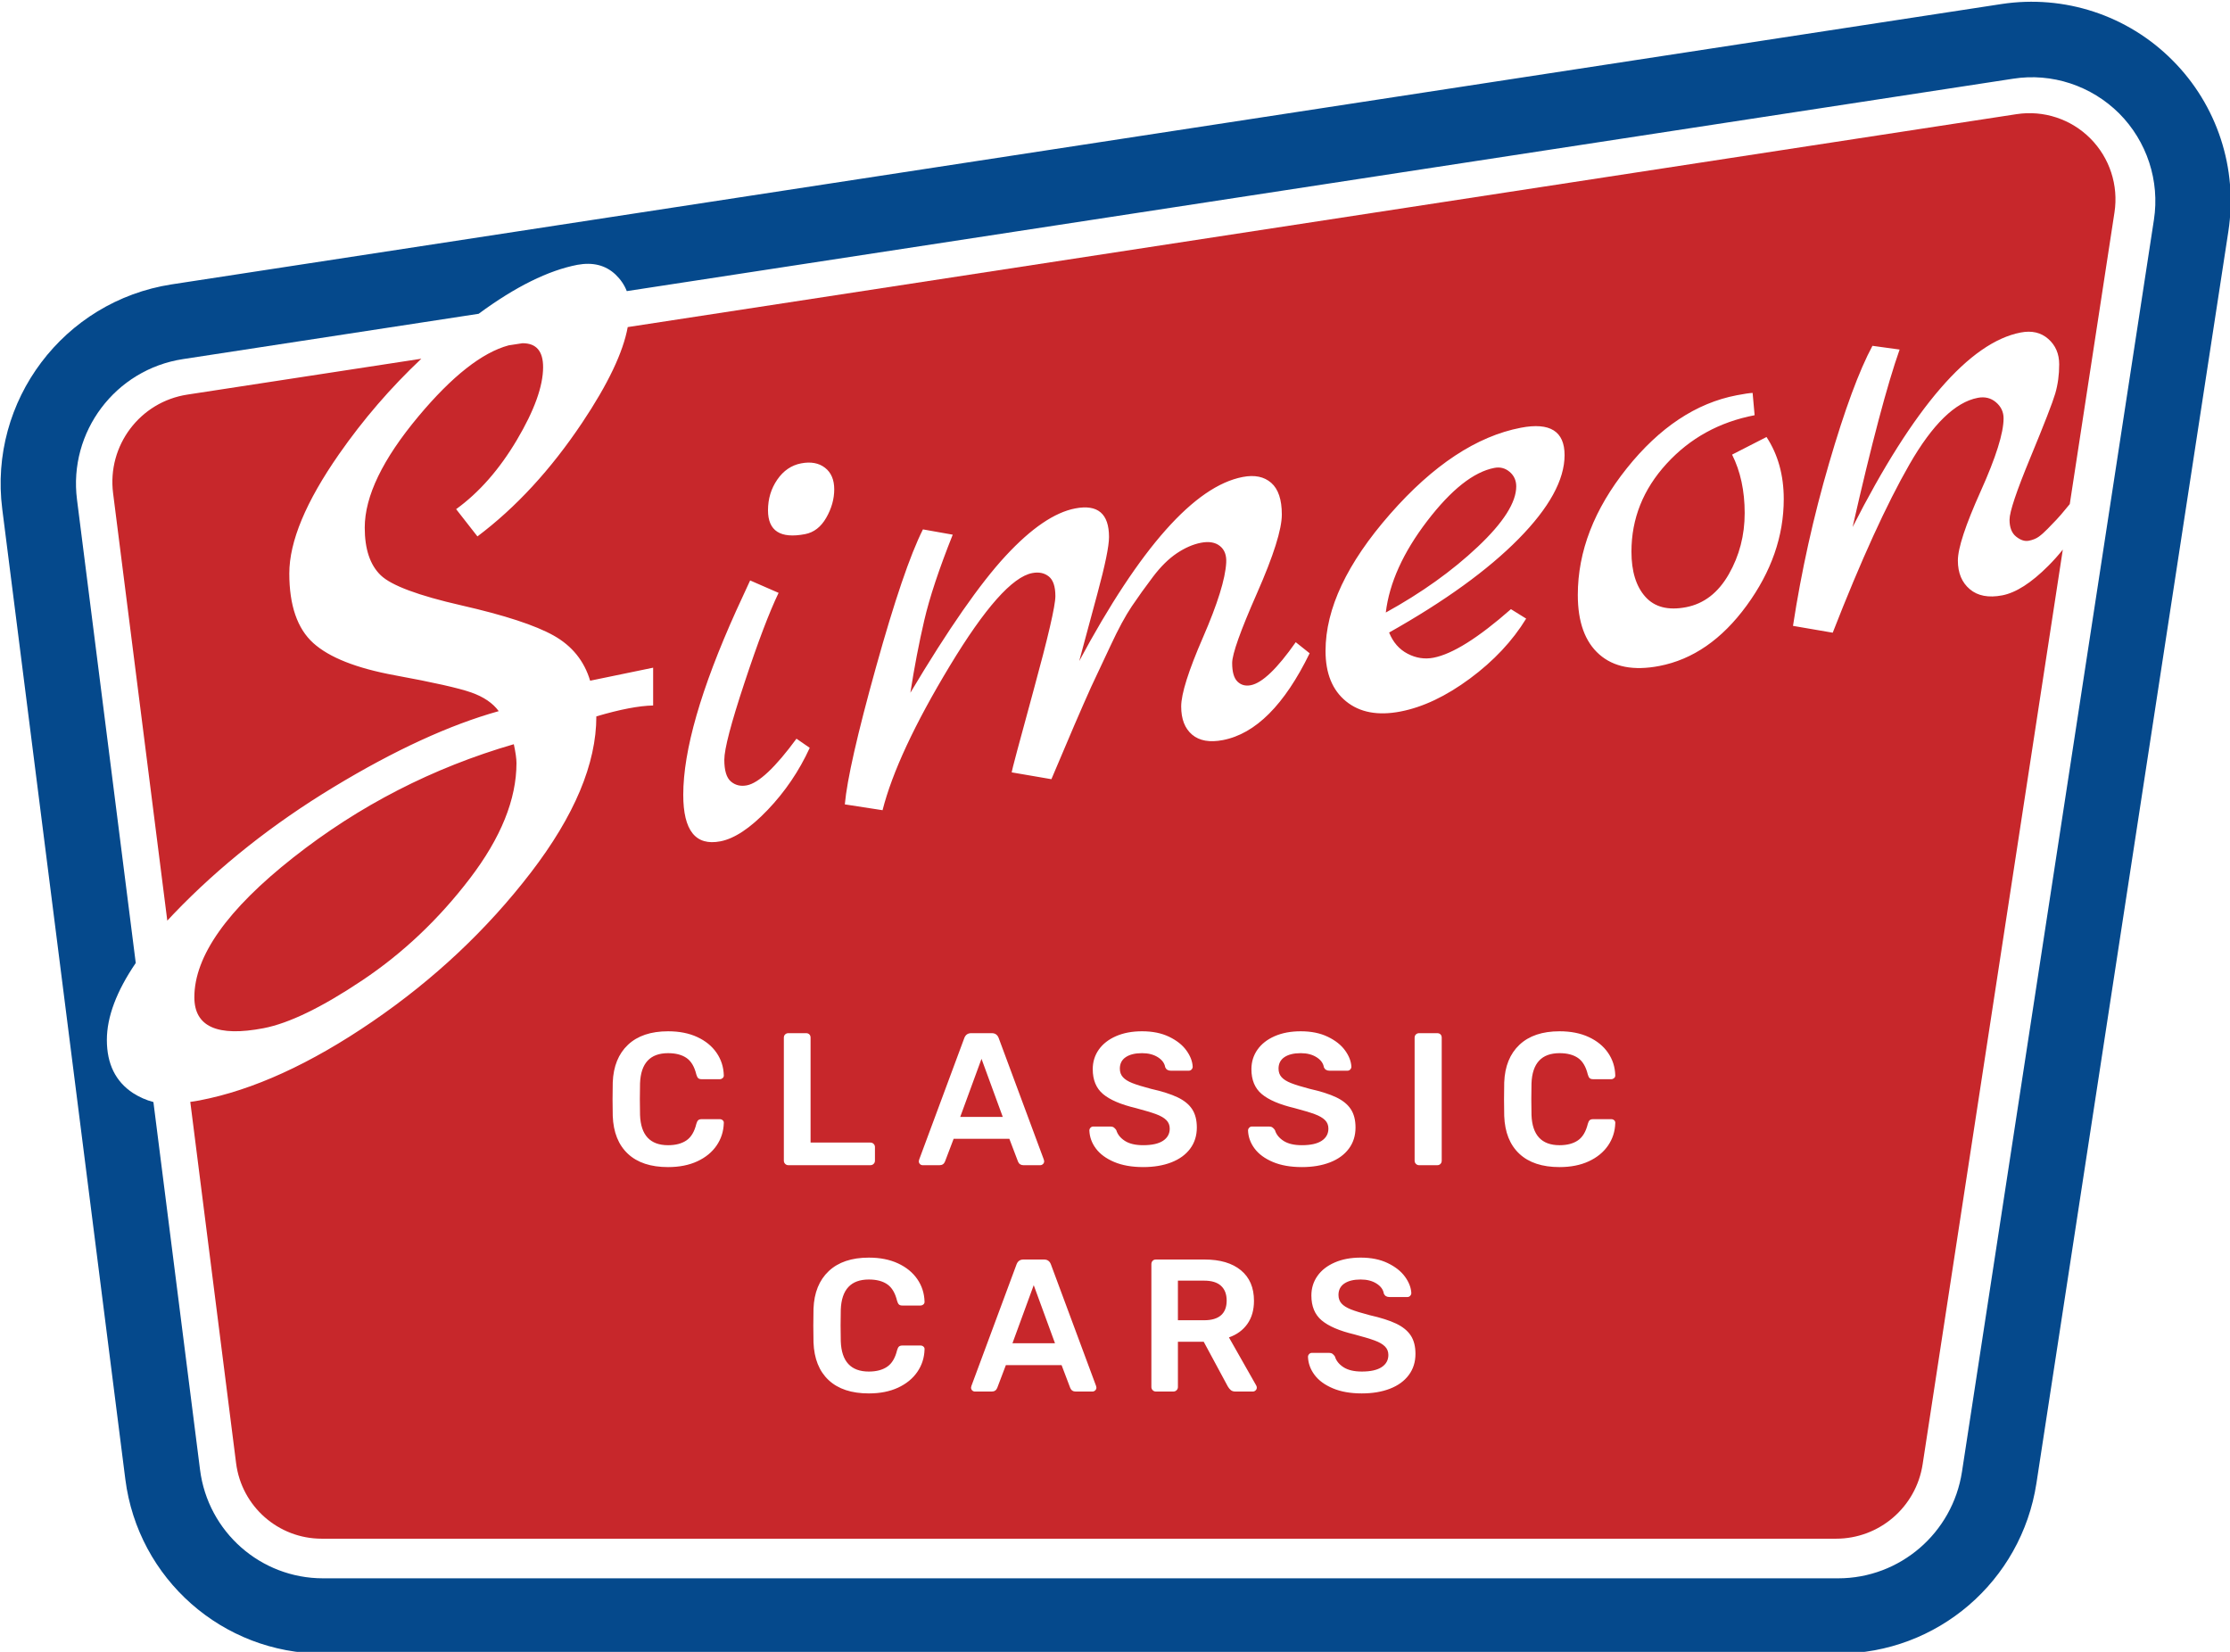
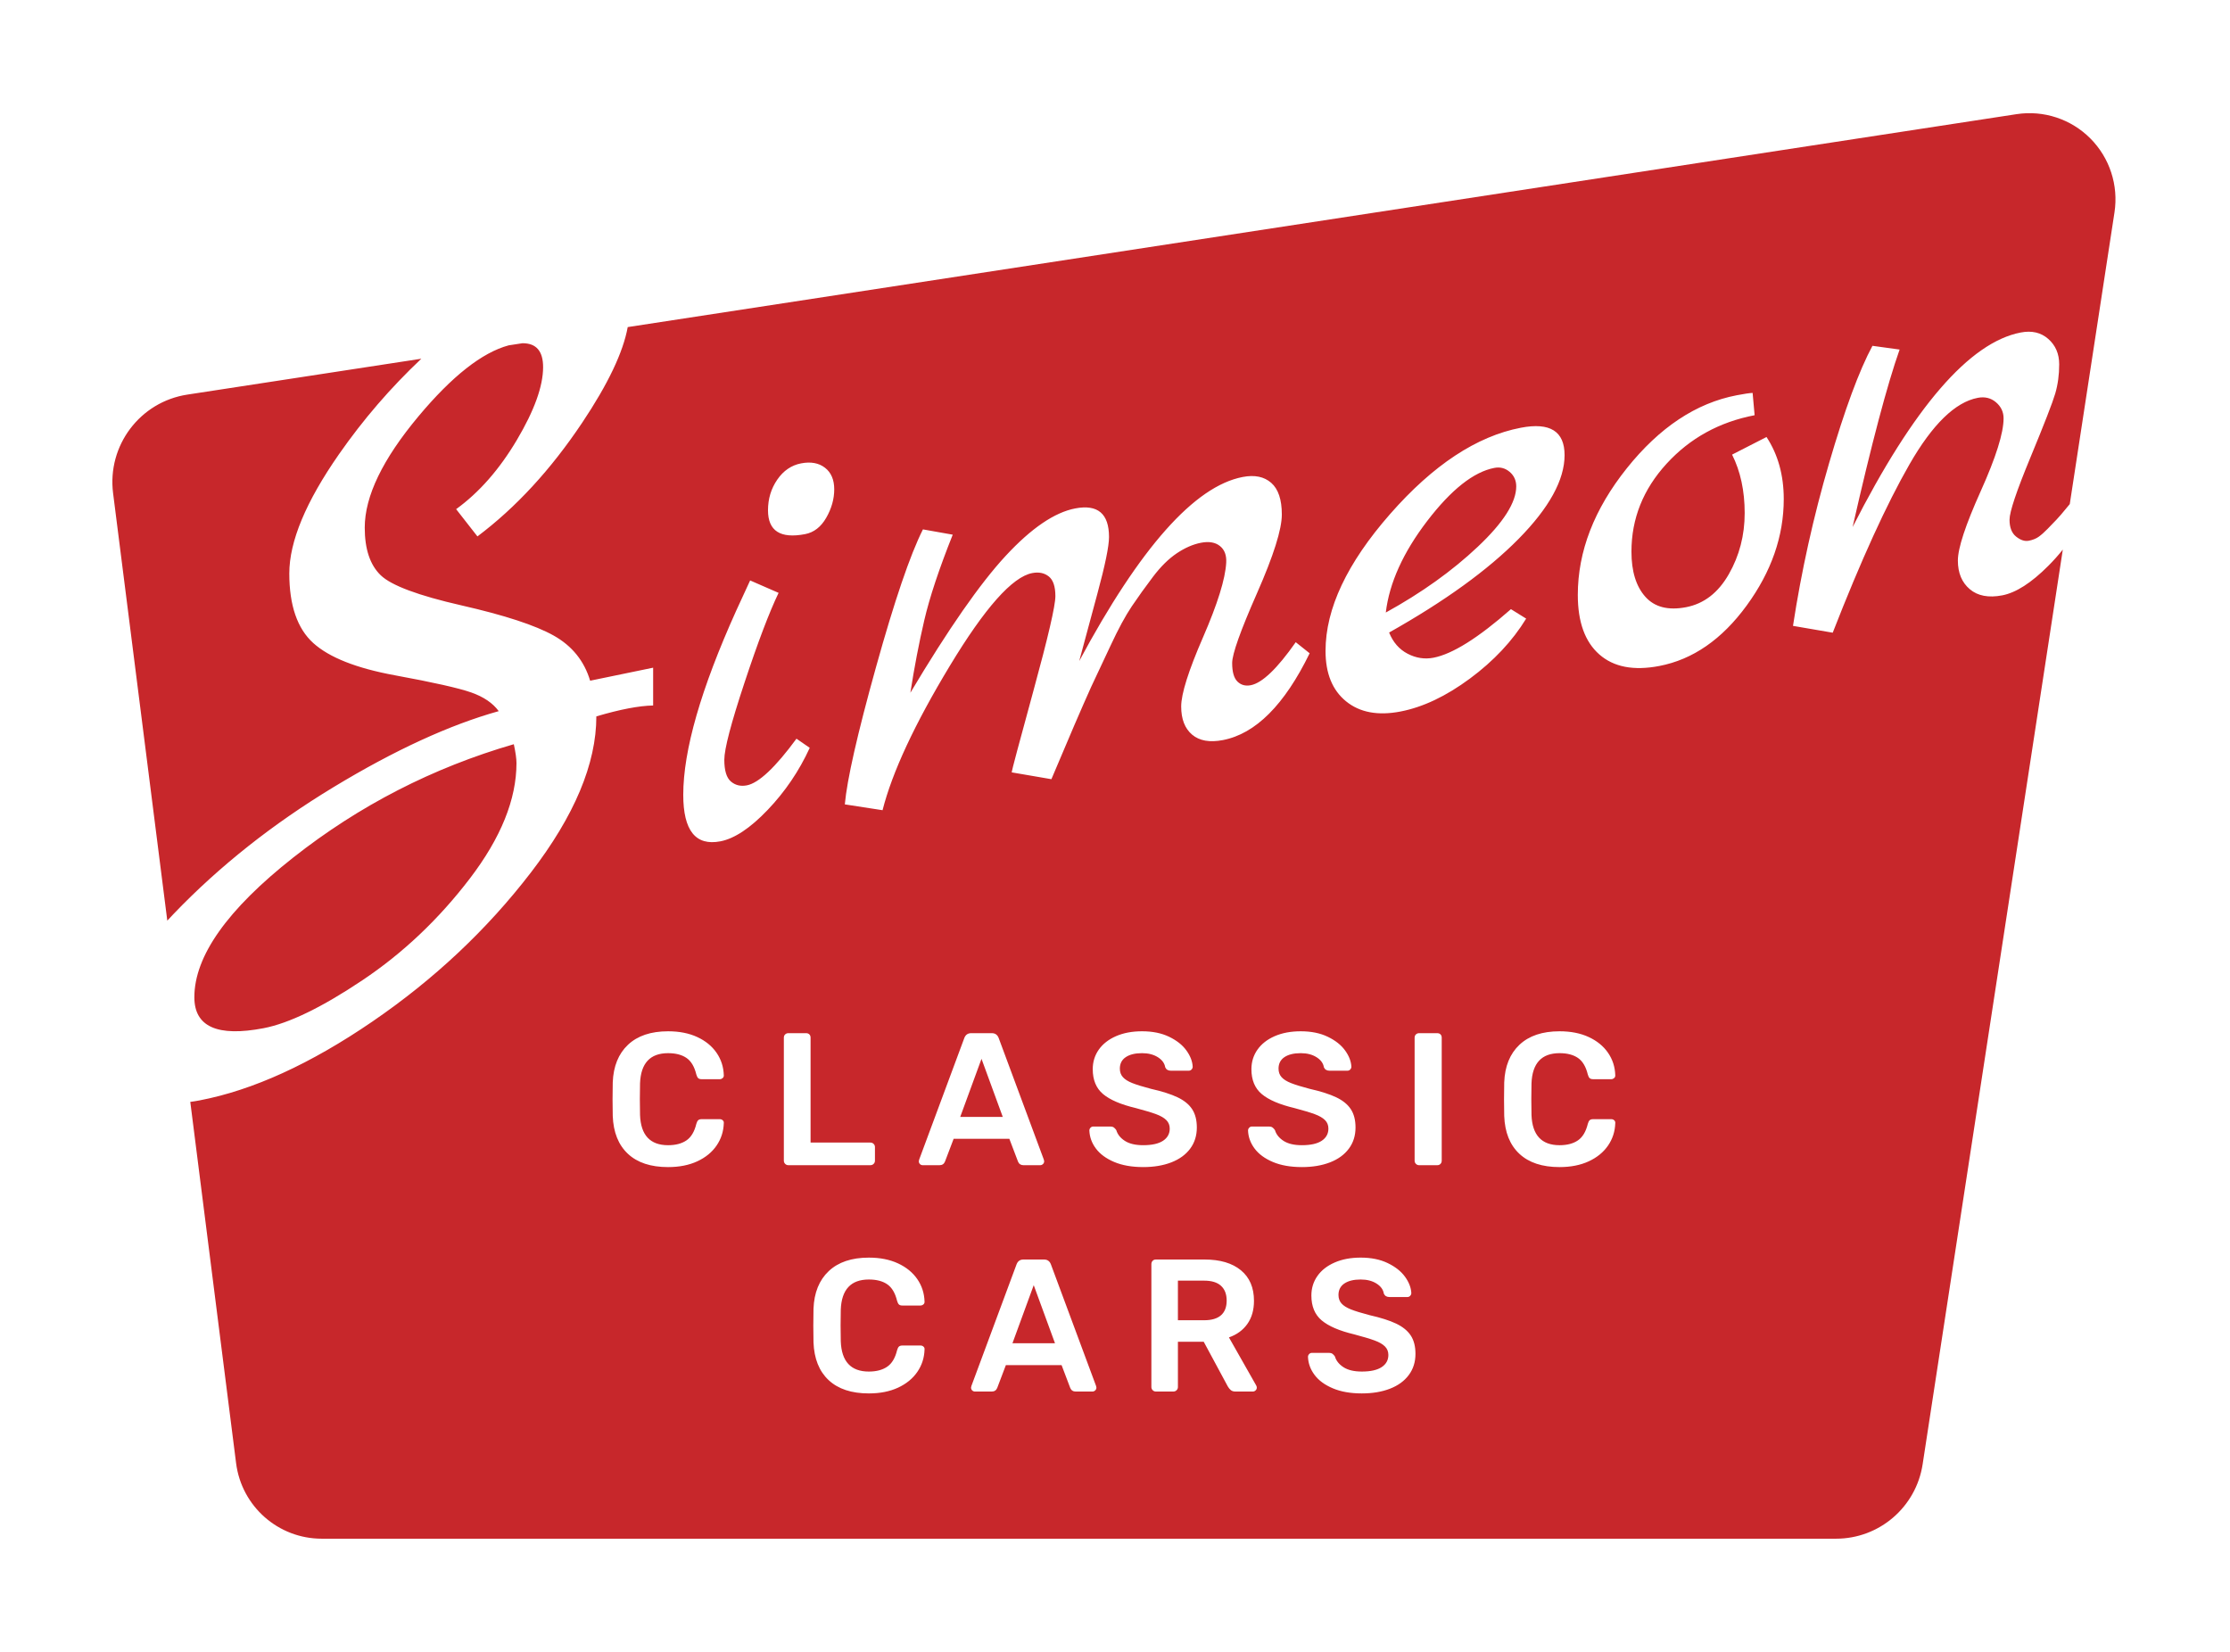
<svg xmlns="http://www.w3.org/2000/svg" version="1.1" width="1080" height="800">
  <svg clip-rule="evenodd" fill-rule="evenodd" stroke-linejoin="round" stroke-miterlimit="2" viewBox="0 0 1080 800">
-     <path d="m890.988 2026.73c-.493-3.87 2.195-7.43 6.057-8.03l65.505-10.02c2.241-.34 4.511.4 6.114 2.01 1.603 1.6 2.346 3.87 2.002 6.11l-6.87 44.74c-.538 3.51-3.552 6.09-7.096 6.09h-54.231c-3.592 0-6.624-2.67-7.076-6.23zm4.778 16.22-2.103-16.56c-.309-2.42 1.373-4.65 3.79-5.02l10.586-1.62c1.318-.97 2.497-1.55 3.535-1.75.551-.1 1.007.01 1.367.35.176.17.31.36.4.59l49.616-7.59c1.393-.22 2.804.25 3.8 1.24.996 1 1.458 2.41 1.244 3.8l-6.87 44.74c-.336 2.19-2.218 3.81-4.431 3.81h-54.231c-2.234 0-4.12-1.66-4.402-3.88l-1.669-13.14c-.266-.07-.508-.18-.728-.32-.625-.41-.938-1.04-.938-1.9 0-.82.345-1.74 1.034-2.75z" fill="#05498c" transform="matrix(13.531 0 0 13.552 -12054.863 -27219.686)" />
    <path d="m747.759 916.961c0-19.94 16.005-42.499 48.015-67.676s67.681-43.466 107.011-54.867c.862 4.002 1.292 7.044 1.292 9.128 0 17.559-7.536 36.189-22.608 55.891-15.072 19.701-32.441 36.122-52.106 49.263s-35.671 20.893-48.015 23.257c-22.393 4.288-33.589-.711-33.589-14.996zm-13.133-37.093-26.306-207.025c-2.928-23.043 13.047-44.22 36.008-47.733l113.579-17.379c-14.89 14.006-28.208 29.418-39.956 46.238-16.077 23.019-24.115 42.267-24.115 57.743s3.876 26.712 11.627 33.71 20.957 12.207 39.618 15.627c18.661 3.421 31.005 6.191 37.034 8.31s10.479 5.136 13.35 9.05c-23.828 6.647-50.528 18.902-80.098 36.767-29.569 17.865-55.407 38.289-77.513 61.271-1.103 1.148-2.179 2.288-3.228 3.421zm919.844-179.687-68.02 442.969c-3.18 20.74-21.02 36.04-42 36.04h-734.908c-21.08 0-38.872-15.67-41.53-36.58l-22.232-174.967c1.487-.19 3.008-.434 4.562-.731 25.838-4.948 53.757-17.661 83.758-38.137 30-20.477 55.623-44.506 76.867-72.085 21.245-27.58 31.867-52.828 31.867-75.745 5.742-1.694 10.909-2.982 15.503-3.861 4.593-.88 8.612-1.352 12.057-1.416v-18.304l-30.574 6.302c-2.871-9.569-8.757-16.85-17.656-21.842-8.9-4.992-23.828-9.871-44.786-14.638-20.957-4.766-34.02-9.631-39.187-14.593-5.168-4.963-7.751-12.653-7.751-23.069 0-15.179 8.684-33.136 26.053-53.872 16.306-19.469 30.905-30.937 43.796-34.405l6.683-1.023c6.683-.039 10.024 3.816 10.024 11.565 0 9.226-4.234 20.974-12.703 35.244-8.469 14.271-18.302 25.454-29.499 33.551l10.336 13.199c18.66-13.99 35.598-32.338 50.814-55.043 12.535-18.705 19.907-34.15 22.115-46.332l673.961-103.12c13.12-2.008 26.42 2.352 35.8 11.743 9.39 9.39 13.74 22.688 11.73 35.811l-21.7 141.286c-.52.618-1.11 1.325-1.76 2.122-1.82 2.237-3.37 4.033-4.66 5.389-1.28 1.357-2.73 2.855-4.34 4.495-1.6 1.64-3.05 2.917-4.33 3.829-1.29.912-2.9 1.553-4.83 1.922-1.92.369-3.96-.296-6.1-1.995-2.14-1.7-3.21-4.437-3.21-8.212s3.37-13.804 10.12-30.086 10.76-26.6 12.05-30.955c1.28-4.354 1.93-9.085 1.93-14.193s-1.77-9.211-5.31-12.309c-3.53-3.098-7.98-4.135-13.33-3.109-24.85 4.758-52.05 36.172-81.62 94.242 9.21-40.404 16.82-69.064 22.82-85.98l-13.18-1.807c-6.42 11.89-13.44 30.832-21.04 56.828-7.61 25.995-13.45 52.262-17.52 78.802l19.28 3.303c13.71-35.047 26.14-62.243 37.28-81.587s22.17-30.062 33.09-32.154c3.43-.656 6.38.057 8.84 2.139s3.7 4.678 3.7 7.787c0 7.106-3.7 18.862-11.09 35.267s-11.09 27.605-11.09 33.601 1.93 10.624 5.79 13.882c3.85 3.259 9.1 4.253 15.74 2.981 6.64-1.271 14.09-6.028 22.33-14.269 2.52-2.514 4.87-5.14 7.06-7.88zm-372.24 44.833c-9 12.827-16.28 19.774-21.85 20.84-2.57.492-4.71-.097-6.43-1.767-1.71-1.671-2.57-4.671-2.57-9.002 0-4.33 4.02-15.592 12.05-33.786 8.03-18.193 12.05-30.899 12.05-38.116 0-7.218-1.71-12.33-5.14-15.338s-8.03-3.958-13.82-2.85c-23.35 4.471-49.8 34.187-79.36 89.148 2.14-7.961 5.08-18.851 8.83-32.671s5.63-22.951 5.63-27.393c0-11.325-5.47-15.942-16.39-13.85-10.07 1.928-21.32 9.578-33.74 22.95-12.43 13.372-27.85 35.479-46.27 66.322 1.93-12.361 4.17-24.062 6.75-35.103 2.57-11.041 7.17-24.858 13.81-41.453l-14.46-2.561c-6.21 12.293-13.81 34.569-22.81 66.827s-14.03 54.374-15.1 66.349l18.31 2.822c4.71-18.447 15.59-41.736 32.62-69.87 17.03-28.133 30.36-43.122 40-44.968 3.22-.616 5.89-.074 8.04 1.626 2.14 1.699 3.21 4.881 3.21 9.544 0 4.664-3.54 19.886-10.61 45.668s-10.6 39.006-10.6 39.672l19.28 3.303c8.35-19.81 14.78-34.698 19.28-44.664 2.57-5.378 5.73-12.09 9.48-20.136 3.75-8.047 7.18-14.366 10.28-18.958 3.11-4.592 6.54-9.357 10.28-14.294 3.75-4.937 7.61-8.729 11.57-11.376 3.96-2.646 7.87-4.338 11.73-5.077 3.85-.738 6.91-.212 9.16 1.578s3.26 4.482 3.05 8.076c-.43 7.854-4.18 19.898-11.25 36.13-7.07 16.233-10.6 27.403-10.6 33.51s1.77 10.654 5.3 13.641c3.54 2.988 8.52 3.866 14.94 2.635 15.86-3.035 29.89-17.048 42.1-42.038zm-246.21 253.289h39.73c.67 0 1.22-.213 1.64-.639.43-.426.64-.944.64-1.553v-6.577c0-.609-.21-1.126-.64-1.552-.42-.427-.97-.64-1.64-.64h-28.96v-50.788c0-.669-.19-1.202-.59-1.598s-.93-.594-1.6-.594h-8.58c-.61 0-1.13.198-1.56.594-.42.396-.64.929-.64 1.598v59.557c0 .609.22 1.127.64 1.553.43.426.95.639 1.56.639zm172.18.914c5.18 0 9.73-.761 13.66-2.284 3.92-1.522 6.97-3.73 9.13-6.622 2.16-2.893 3.24-6.318 3.24-10.276 0-3.593-.76-6.547-2.28-8.861s-3.88-4.232-7.08-5.755c-3.2-1.522-7.5-2.892-12.93-4.11-3.95-1.035-6.97-1.964-9.04-2.786s-3.59-1.781-4.56-2.878c-.98-1.096-1.47-2.466-1.47-4.11 0-2.436.96-4.293 2.88-5.572s4.55-1.918 7.9-1.918c3.05 0 5.6.654 7.68 1.964 2.06 1.309 3.25 2.938 3.56 4.887.49 1.096 1.4 1.644 2.74 1.644h8.68c.54 0 1-.198 1.37-.594.36-.396.54-.837.54-1.324-.12-2.619-1.14-5.253-3.06-7.902-1.91-2.649-4.72-4.856-8.4-6.622s-8.05-2.649-13.11-2.649c-4.81 0-9.03.791-12.65 2.375-3.62 1.583-6.41 3.76-8.36 6.531s-2.92 5.922-2.92 9.454c0 5.237 1.67 9.256 5.02 12.058 3.35 2.801 8.62 5.054 15.81 6.759 4.38 1.157 7.68 2.147 9.91 2.969 2.22.822 3.88 1.781 4.97 2.877 1.1 1.096 1.65 2.466 1.65 4.111 0 2.496-1.08 4.46-3.24 5.891-2.17 1.431-5.38 2.147-9.64 2.147-3.78 0-6.74-.7-8.91-2.101-2.16-1.401-3.54-3.136-4.15-5.207-.37-.548-.76-.974-1.19-1.278-.43-.305-.97-.457-1.64-.457h-8.32c-.54 0-1 .198-1.37.594-.36.395-.54.837-.54 1.324.12 3.167 1.18 6.09 3.19 8.769 2.01 2.68 4.97 4.841 8.86 6.486 3.9 1.644 8.59 2.466 14.07 2.466zm178.46-270.203c-15.85 13.917-28.38 21.757-37.6 23.521-4.28.821-8.46.177-12.53-1.93-4.07-2.108-7.07-5.531-8.99-10.269 26.99-15.162 47.93-30.276 62.82-45.341 14.88-15.065 22.33-28.593 22.33-40.585 0-11.548-7.07-15.968-21.21-13.26-21.42 4.102-42.58 18.035-63.46 41.799-20.89 23.764-31.33 45.861-31.33 66.292 0 10.881 3.32 19.017 9.96 24.408 6.64 5.39 15.42 7.04 26.35 4.947 10.92-2.092 22.17-7.41 33.74-15.954s20.67-18.227 27.31-29.048zm-60.73 1.636c1.71-14.319 8.41-29.091 20.08-44.318 11.68-15.227 22.55-23.805 32.62-25.733 2.78-.533 5.25.106 7.39 1.916 2.14 1.811 3.21 4.159 3.21 7.046 0 7.773-6.21 17.512-18.64 29.219-12.42 11.706-27.31 22.329-44.66 31.87zm84.33 268.567c5.41 0 10.13-.929 14.15-2.786s7.14-4.4 9.37-7.627c2.22-3.228 3.39-6.851 3.51-10.87.06-.548-.1-1.005-.5-1.371-.4-.365-.87-.548-1.41-.548h-8.87c-.73 0-1.27.168-1.64.503s-.67.928-.91 1.781c-.92 3.776-2.52 6.44-4.8 7.993s-5.25 2.329-8.9 2.329c-8.71 0-13.25-4.872-13.62-14.615-.06-1.766-.09-4.354-.09-7.765 0-3.41.03-5.937.09-7.581.37-9.744 4.91-14.615 13.62-14.615 3.71 0 6.69.776 8.95 2.329 2.25 1.553 3.83 4.217 4.75 7.993.24.852.54 1.446.91 1.781s.91.502 1.64.502h8.87c.48 0 .92-.167 1.32-.502s.59-.746.59-1.233v-.183c-.12-4.019-1.29-7.642-3.51-10.87-2.23-3.228-5.35-5.77-9.37-7.627-4.02-1.858-8.74-2.786-14.15-2.786-8.35 0-14.83 2.177-19.46 6.531s-7.1 10.428-7.4 18.223c-.06 1.705-.09 4.446-.09 8.221 0 3.715.03 6.394.09 8.039.3 7.916 2.75 14.021 7.35 18.314s11.1 6.44 19.51 6.44zm100.43-353.581-16.71 8.529c4.07 8.104 6.11 17.541 6.11 28.311 0 10.771-2.57 20.646-7.71 29.625-5.15 8.979-12.05 14.299-20.73 15.96-8.68 1.662-15.26-.019-19.76-5.043-4.5-5.023-6.75-12.309-6.75-21.859 0-15.989 5.68-30.178 17.03-42.568 11.35-12.389 25.6-20.225 42.74-23.506l-.97-10.808c-1.5.065-4.07.446-7.71 1.143-19.71 3.774-37.49 15.562-53.34 35.364s-23.78 40.252-23.78 61.349c0 13.102 3.48 22.706 10.45 28.812 6.96 6.107 16.65 7.97 29.08 5.591 16.28-3.118 30.42-12.876 42.41-29.275 12-16.399 18-33.592 18-51.58 0-11.547-2.79-21.563-8.36-30.045zm-196.39 463.194c5.17 0 9.73-.76 13.65-2.28 3.93-1.52 6.98-3.73 9.14-6.63 2.16-2.89 3.24-6.31 3.24-10.27 0-3.59-.76-6.55-2.28-8.86-1.53-2.32-3.89-4.23-7.08-5.76-3.2-1.52-7.51-2.89-12.93-4.11-3.96-1.03-6.97-1.96-9.04-2.78-2.07-.83-3.59-1.78-4.57-2.88-.97-1.1-1.46-2.47-1.46-4.11 0-2.44.96-4.29 2.88-5.57s4.55-1.92 7.9-1.92c3.04 0 5.6.65 7.67 1.96s3.26 2.94 3.56 4.89c.49 1.1 1.4 1.64 2.75 1.64h8.67c.55 0 1.01-.19 1.37-.59.37-.4.55-.84.55-1.32-.12-2.62-1.14-5.26-3.06-7.91s-4.72-4.85-8.4-6.62c-3.69-1.77-8.06-2.65-13.11-2.65-4.81 0-9.03.79-12.65 2.38-3.63 1.58-6.41 3.76-8.36 6.53s-2.92 5.92-2.92 9.45c0 5.24 1.67 9.26 5.02 12.06s8.62 5.06 15.8 6.76c4.39 1.16 7.69 2.15 9.91 2.97 2.23.82 3.89 1.78 4.98 2.88 1.1 1.09 1.65 2.46 1.65 4.11 0 2.49-1.08 4.46-3.25 5.89-2.16 1.43-5.37 2.15-9.63 2.15-3.78 0-6.75-.71-8.91-2.11s-3.55-3.13-4.15-5.2c-.37-.55-.77-.98-1.19-1.28-.43-.31-.98-.46-1.65-.46h-8.31c-.55 0-1 .2-1.37.6-.36.39-.55.83-.55 1.32.12 3.17 1.19 6.09 3.2 8.77s4.96 4.84 8.86 6.48c3.9 1.65 8.59 2.47 14.07 2.47zm27.81-110.527h8.77c.67 0 1.2-.213 1.6-.639s.59-.944.59-1.553v-59.557c0-.669-.19-1.202-.59-1.598s-.93-.594-1.6-.594h-8.77c-.61 0-1.12.198-1.55.594s-.64.929-.64 1.598v59.557c0 .609.21 1.127.64 1.553s.94.639 1.55.639zm-364.464.914c5.42 0 10.139-.929 14.158-2.786s7.14-4.4 9.366-7.627c2.22-3.228 3.39-6.851 3.51-10.87.07-.548-.1-1.005-.5-1.371-.39-.365-.87-.548-1.41-.548h-8.865c-.731 0-1.279.168-1.644.503s-.67.928-.913 1.781c-.914 3.776-2.512 6.44-4.796 7.993s-5.252 2.329-8.906 2.329c-8.708 0-13.245-4.872-13.611-14.615-.06-1.766-.091-4.354-.091-7.765 0-3.41.031-5.937.091-7.581.366-9.744 4.903-14.615 13.611-14.615 3.715 0 6.698.776 8.952 2.329 2.253 1.553 3.836 4.217 4.75 7.993.243.852.548 1.446.913 1.781s.913.502 1.644.502h8.865c.48 0 .92-.167 1.32-.502s.59-.746.59-1.233v-.183c-.12-4.019-1.29-7.642-3.51-10.87-2.226-3.228-5.347-5.77-9.366-7.627-4.019-1.858-8.738-2.786-14.158-2.786-8.343 0-14.828 2.177-19.457 6.531-4.628 4.354-7.094 10.428-7.399 18.223-.06 1.705-.091 4.446-.091 8.221 0 3.715.031 6.394.091 8.039.305 7.916 2.756 14.021 7.354 18.314 4.597 4.293 11.098 6.44 19.502 6.44zm307.554 0c5.18 0 9.73-.761 13.66-2.284 3.93-1.522 6.97-3.73 9.13-6.622 2.17-2.893 3.25-6.318 3.25-10.276 0-3.593-.76-6.547-2.29-8.861-1.52-2.314-3.88-4.232-7.08-5.755-3.19-1.522-7.5-2.892-12.92-4.11-3.96-1.035-6.97-1.964-9.04-2.786s-3.6-1.781-4.57-2.878c-.98-1.096-1.46-2.466-1.46-4.11 0-2.436.96-4.293 2.87-5.572 1.92-1.279 4.56-1.918 7.91-1.918 3.04 0 5.6.654 7.67 1.964 2.07 1.309 3.26 2.938 3.56 4.887.49 1.096 1.4 1.644 2.74 1.644h8.68c.55 0 1-.198 1.37-.594s.55-.837.55-1.324c-.12-2.619-1.14-5.253-3.06-7.902s-4.72-4.856-8.41-6.622c-3.68-1.766-8.05-2.649-13.1-2.649-4.81 0-9.03.791-12.66 2.375-3.62 1.583-6.4 3.76-8.35 6.531s-2.93 5.922-2.93 9.454c0 5.237 1.68 9.256 5.03 12.058 3.35 2.801 8.61 5.054 15.8 6.759 4.38 1.157 7.69 2.147 9.91 2.969s3.88 1.781 4.98 2.877 1.64 2.466 1.64 4.111c0 2.496-1.08 4.46-3.24 5.891s-5.37 2.147-9.64 2.147c-3.77 0-6.74-.7-8.9-2.101s-3.55-3.136-4.16-5.207c-.36-.548-.76-.974-1.19-1.278-.42-.305-.97-.457-1.64-.457h-8.31c-.55 0-1.01.198-1.37.594-.37.395-.55.837-.55 1.324.12 3.167 1.19 6.09 3.2 8.769 2.01 2.68 4.96 4.841 8.86 6.486 3.89 1.644 8.58 2.466 14.06 2.466zm-210.13 109.613c5.42 0 10.13-.93 14.15-2.78 4.02-1.86 7.14-4.41 9.37-7.63 2.22-3.23 3.39-6.85 3.51-10.87.06-.55-.1-1.01-.5-1.37-.4-.37-.87-.55-1.42-.55h-8.86c-.73 0-1.27.17-1.64.5-.36.34-.67.93-.91 1.78-.92 3.78-2.51 6.44-4.8 7.99-2.28 1.56-5.25 2.34-8.9 2.34-8.71 0-13.25-4.88-13.62-14.62-.06-1.77-.09-4.35-.09-7.76 0-3.42.03-5.94.09-7.59.37-9.74 4.91-14.61 13.62-14.61 3.71 0 6.69.77 8.95 2.33 2.25 1.55 3.83 4.21 4.75 7.99.24.85.55 1.45.91 1.78.37.34.91.5 1.64.5h8.86c.49 0 .93-.16 1.33-.5.39-.33.59-.74.59-1.23v-.18c-.12-4.02-1.29-7.65-3.51-10.87-2.23-3.23-5.35-5.77-9.37-7.63s-8.73-2.79-14.15-2.79c-8.35 0-14.83 2.18-19.46 6.53-4.63 4.36-7.1 10.43-7.4 18.23-.06 1.7-.09 4.44-.09 8.22 0 3.71.03 6.39.09 8.04.3 7.91 2.75 14.02 7.35 18.31s11.1 6.44 19.51 6.44zm26.17-110.527h8.13c1.27 0 2.16-.578 2.64-1.735l4.21-11.053h27.03l4.21 11.053c.48 1.157 1.37 1.735 2.65 1.735h8.12c.49 0 .93-.182 1.33-.548.39-.365.59-.822.59-1.37l-.18-.822-21.92-58.917c-.61-1.523-1.71-2.284-3.29-2.284h-10.05c-1.58 0-2.68.761-3.29 2.284l-21.92 58.917-.18.822c0 .548.18 1.005.55 1.37.36.366.82.548 1.37.548zm18.17-23.384 10.33-28.134 10.32 28.134zm-79.46-183.176c-10.28 13.961-18.32 21.495-24.1 22.603-3 .574-5.57-.044-7.71-1.855-2.14-1.81-3.21-5.325-3.21-10.543 0-5.219 3.26-17.67 9.8-37.353 6.53-19.683 12.05-34.175 16.54-43.475l-13.81-6.015c-.64 1.456-2.89 6.328-6.75 14.617-17.138 37.924-25.707 67.657-25.707 89.198 0 17.322 5.998 24.834 17.997 22.537 6.85-1.313 14.51-6.388 22.97-15.226 8.46-8.837 15.27-18.856 20.41-30.056zm4.18-99.067c4.28-.82 7.71-3.475 10.28-7.965 2.57-4.489 3.86-9.066 3.86-13.729 0-4.664-1.5-8.152-4.5-10.465-3-2.312-6.86-3.017-11.57-2.115-4.71.903-8.57 3.529-11.57 7.878-3 4.35-4.5 9.3-4.5 14.852 0 9.993 6 13.841 18 11.544zm82.45 415.244h8.13c1.28 0 2.17-.58 2.65-1.74l4.2-11.05h27.04l4.2 11.05c.49 1.16 1.37 1.74 2.65 1.74h8.13c.49 0 .93-.18 1.33-.55.39-.37.59-.82.59-1.37l-.18-.82-21.93-58.92c-.6-1.52-1.7-2.28-3.28-2.28h-10.05c-1.58 0-2.68.76-3.29 2.28l-21.92 58.92-.19.82c0 .55.19 1 .55 1.37.37.37.83.55 1.37.55zm18.18-23.39 10.32-28.13 10.32 28.13zm69.61 23.39h8.4c.67 0 1.22-.22 1.64-.64.43-.43.64-.95.64-1.55v-21.93h12.52l11.69 21.65c.43.73.91 1.33 1.46 1.78.55.46 1.31.69 2.29.69h8.4c.49 0 .93-.18 1.32-.55.4-.37.6-.82.6-1.37 0-.31-.09-.64-.28-1.01l-13.24-23.29c3.83-1.34 6.82-3.52 8.95-6.53s3.2-6.74 3.2-11.19c0-6.39-2.12-11.33-6.35-14.8s-10.1-5.2-17.59-5.2h-23.65c-.67 0-1.21.21-1.6.64-.4.42-.6.97-.6 1.64v59.47c0 .6.22 1.12.64 1.55.43.42.95.64 1.56.64zm23.38-34.53h-12.7v-19.18h12.7c3.65 0 6.39.83 8.22 2.51 1.83 1.67 2.74 4.06 2.74 7.17s-.91 5.47-2.74 7.08-4.57 2.42-8.22 2.42z" fill="#c7272b" transform="matrix(.998 0 0 1 -652.134 -434)" />
  </svg>
  <style>@media (prefers-color-scheme: light) { :root { filter: none; } }
</style>
</svg>